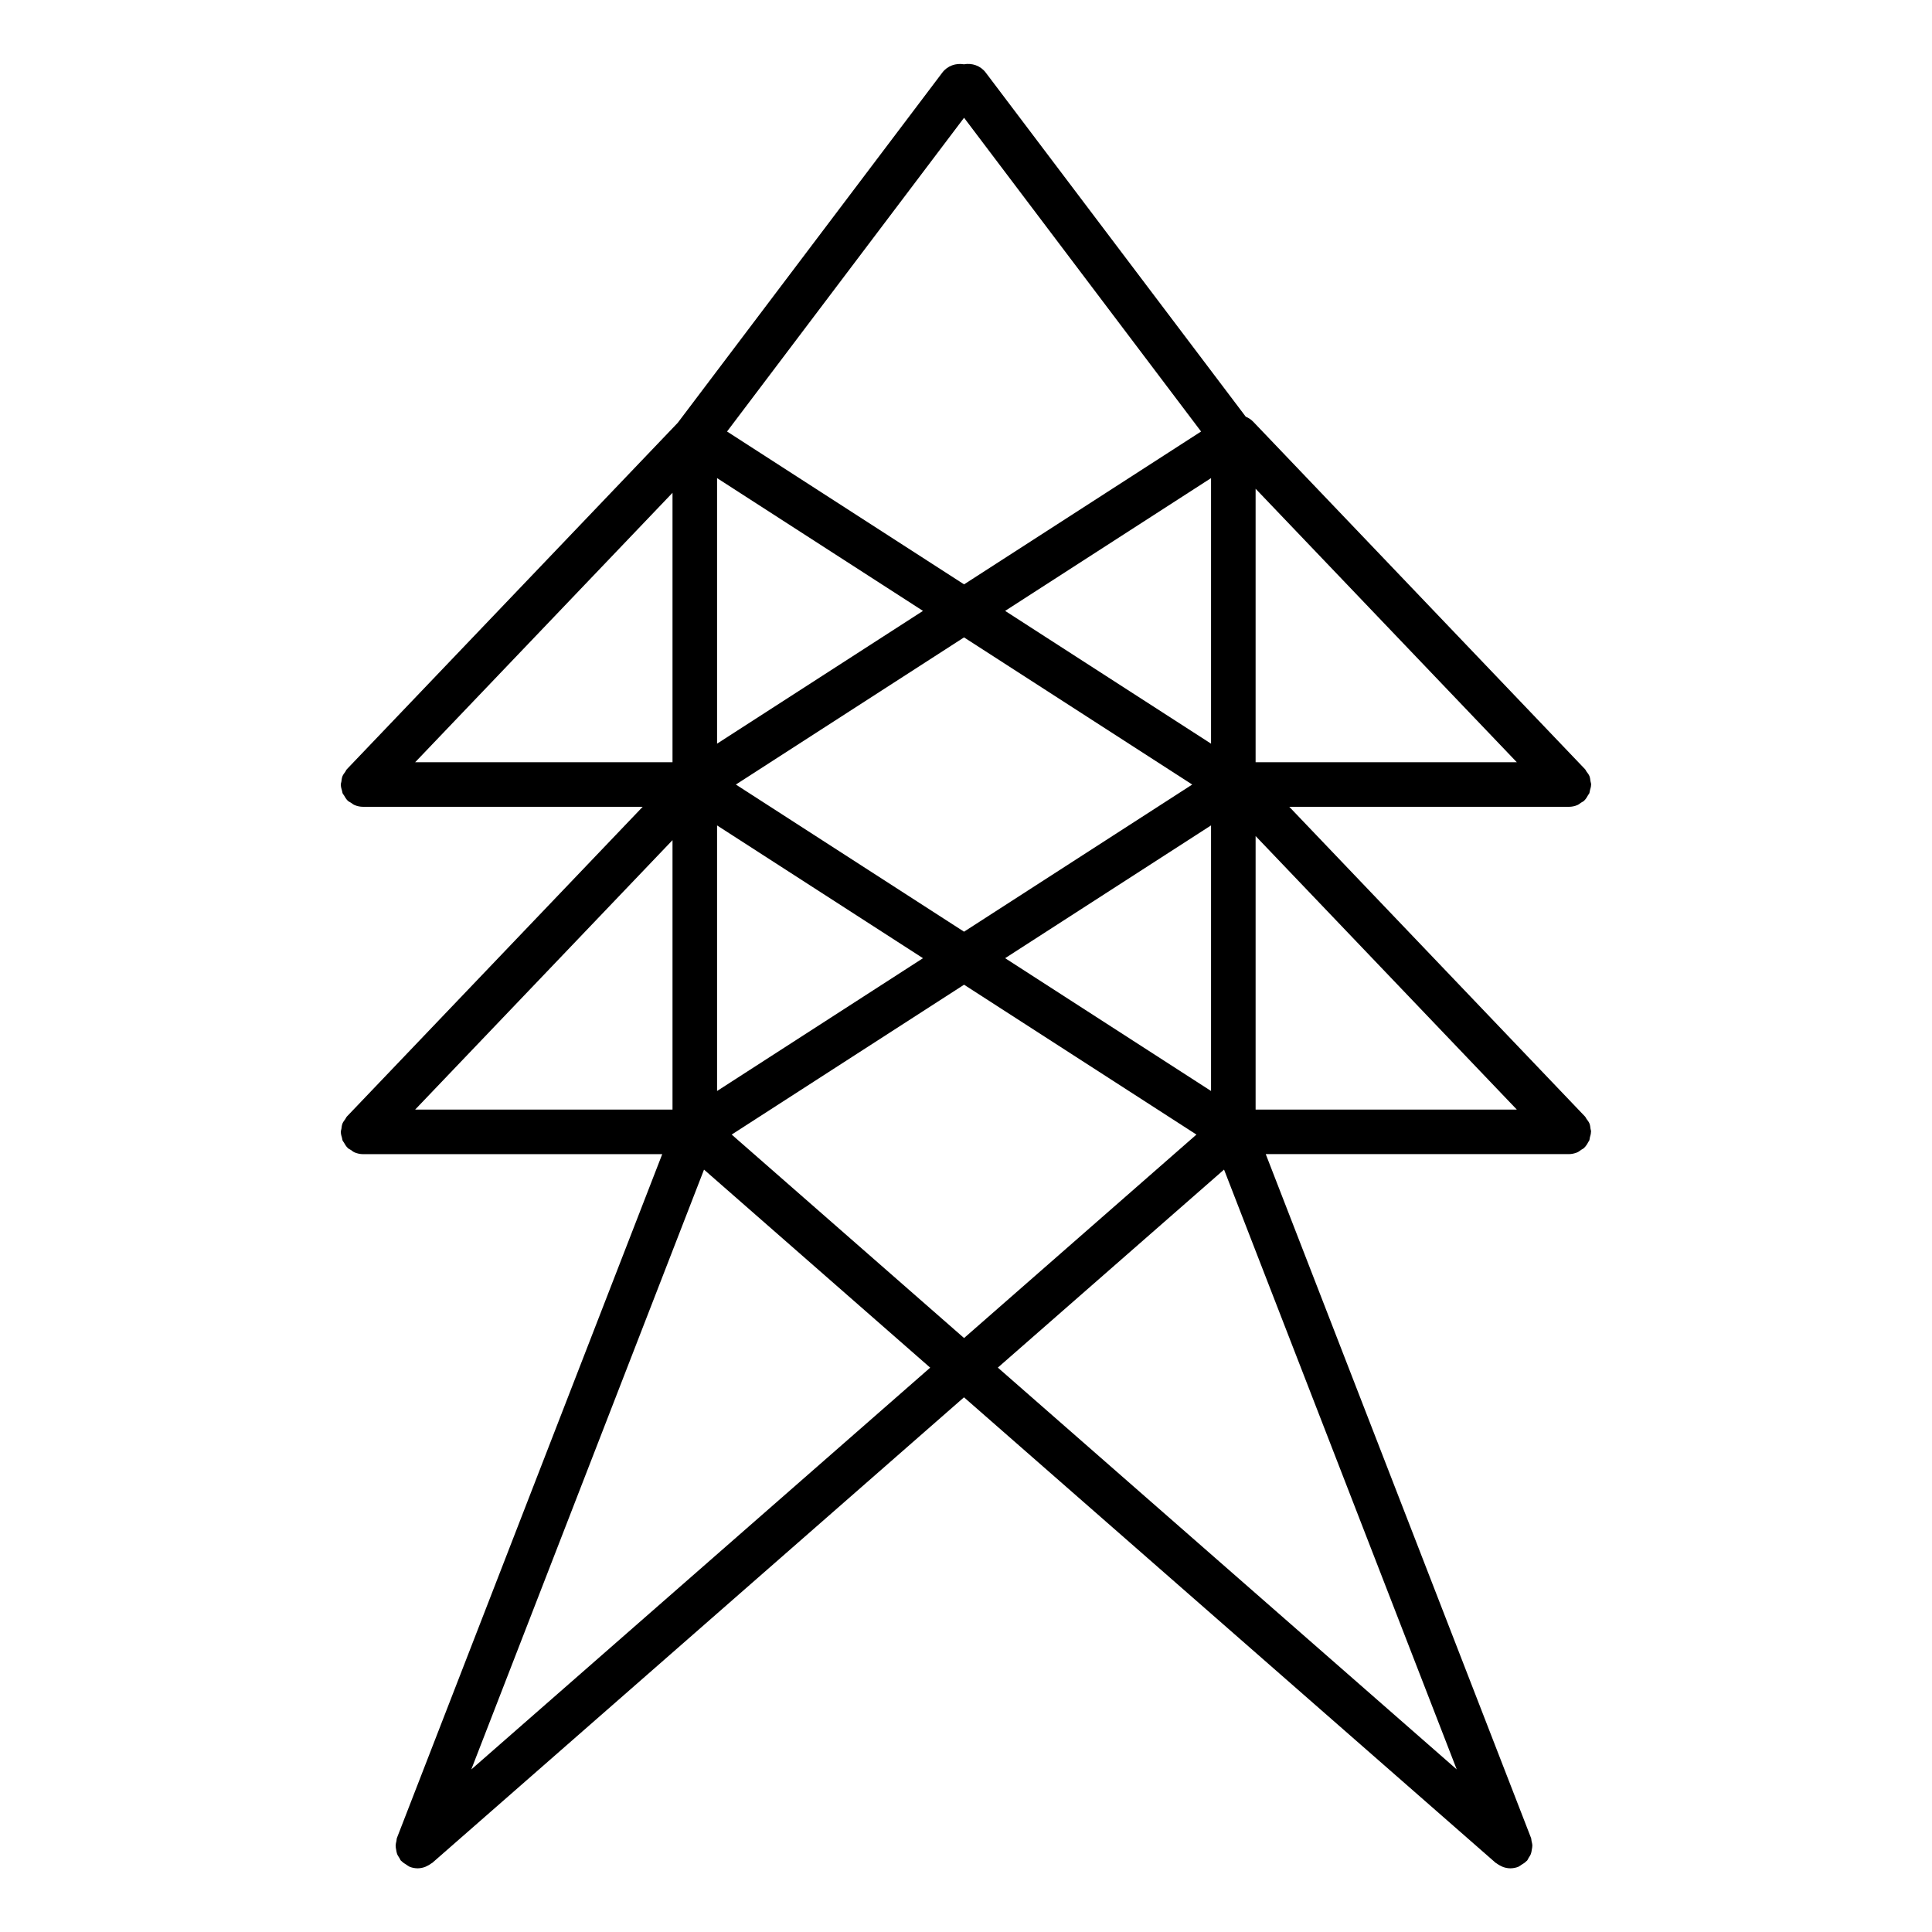
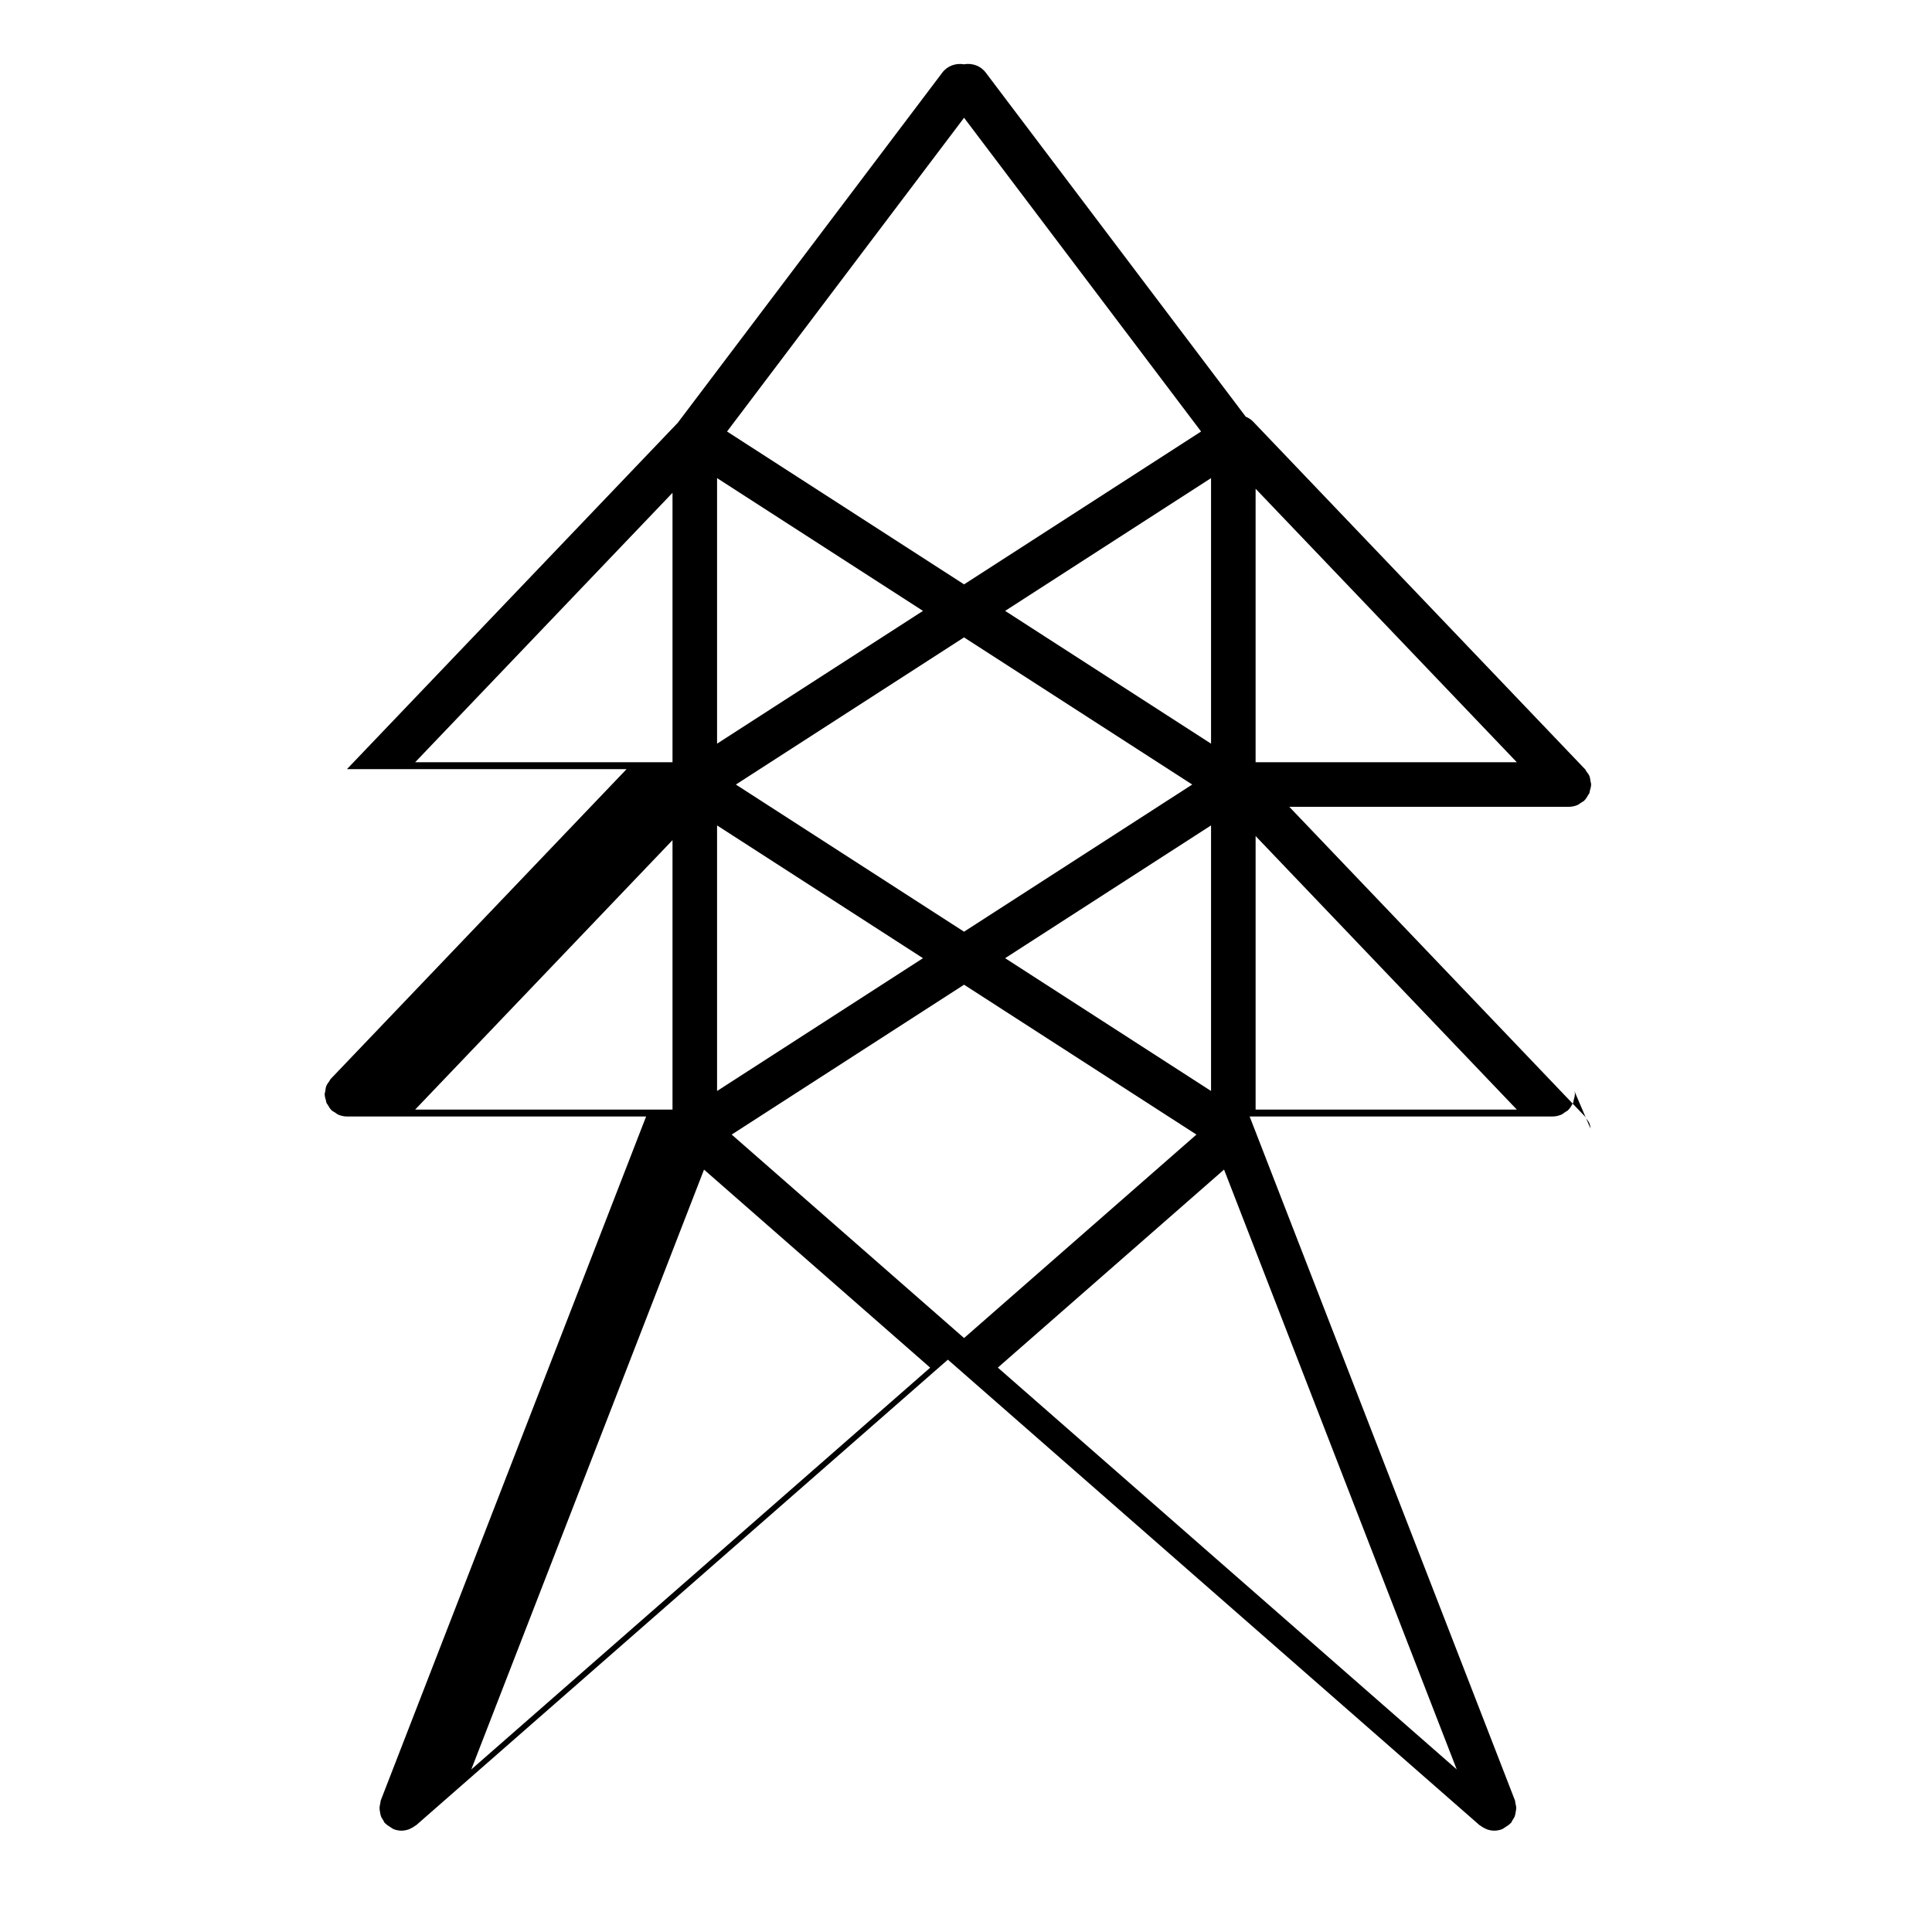
<svg xmlns="http://www.w3.org/2000/svg" fill="#000000" width="800px" height="800px" version="1.1" viewBox="144 144 512 512">
-   <path d="m565.5 443.09c-0.062-0.449-0.094-0.891-0.262-1.316-0.195-0.488-0.512-0.883-0.82-1.289-0.141-0.188-0.203-0.426-0.379-0.598l-0.086-0.094c-0.008 0-0.008-0.008-0.016-0.016l-78.262-81.965h74.098c0.762 0 1.512-0.156 2.227-0.449 0.371-0.148 0.66-0.418 0.984-0.637 0.285-0.188 0.605-0.309 0.859-0.551 0.016-0.016 0.023-0.039 0.039-0.055 0.418-0.41 0.707-0.914 0.992-1.426 0.094-0.164 0.242-0.301 0.316-0.473 0.102-0.234 0.102-0.512 0.164-0.762 0.141-0.496 0.293-0.984 0.301-1.488 0-0.023 0.016-0.047 0.016-0.07 0-0.316-0.133-0.574-0.172-0.875-0.07-0.441-0.102-0.883-0.262-1.309-0.188-0.473-0.496-0.859-0.805-1.258-0.148-0.203-0.211-0.449-0.402-0.637l-87.887-92.035c-0.582-0.613-1.266-1.055-2.008-1.363l-68.91-91.195c-1.395-1.844-3.652-2.574-5.769-2.188-2.109-0.363-4.344 0.363-5.723 2.188l-70.117 92.812-87.672 91.789c-0.203 0.211-0.293 0.488-0.457 0.723-0.27 0.379-0.559 0.73-0.73 1.164-0.18 0.457-0.219 0.93-0.285 1.41-0.039 0.27-0.156 0.504-0.156 0.789 0 0.023 0.008 0.039 0.008 0.062 0.008 0.559 0.164 1.102 0.332 1.645 0.062 0.195 0.055 0.418 0.133 0.605 0.094 0.219 0.285 0.387 0.402 0.598 0.27 0.465 0.527 0.93 0.906 1.301 0.016 0.016 0.023 0.039 0.039 0.055 0.27 0.25 0.598 0.379 0.891 0.566 0.324 0.211 0.598 0.473 0.961 0.613 0.715 0.293 1.465 0.449 2.227 0.449h74.105l-78.375 82.066c-0.195 0.195-0.277 0.465-0.434 0.684-0.277 0.387-0.574 0.754-0.754 1.195-0.18 0.457-0.219 0.938-0.285 1.418-0.039 0.27-0.156 0.496-0.156 0.781 0 0.023 0.008 0.039 0.008 0.062 0.008 0.543 0.164 1.078 0.324 1.598 0.062 0.211 0.055 0.465 0.148 0.66 0.07 0.164 0.227 0.309 0.324 0.48 0.285 0.504 0.574 1.016 0.992 1.418 0.016 0.016 0.016 0.039 0.031 0.055 0.242 0.227 0.535 0.34 0.812 0.512 0.34 0.234 0.652 0.512 1.047 0.676 0.707 0.285 1.465 0.449 2.219 0.449h79.277l-70.305 181.21c-0.102 0.27-0.078 0.543-0.141 0.82-0.094 0.41-0.195 0.797-0.203 1.203-0.008 0.387 0.07 0.746 0.141 1.125 0.062 0.371 0.109 0.73 0.242 1.086 0.148 0.395 0.387 0.723 0.613 1.078 0.148 0.227 0.219 0.496 0.41 0.715 0.047 0.062 0.125 0.078 0.18 0.133 0.355 0.379 0.805 0.652 1.258 0.93 0.25 0.156 0.473 0.363 0.746 0.48 0.047 0.016 0.078 0.062 0.125 0.078 0.699 0.27 1.426 0.402 2.133 0.402h0.016c0.645-0.008 1.266-0.133 1.867-0.34 0.188-0.062 0.355-0.164 0.535-0.25 0.426-0.188 0.82-0.418 1.188-0.707 0.086-0.07 0.188-0.094 0.277-0.164l140.89-123.36 140.89 123.36c0.086 0.07 0.18 0.094 0.27 0.164 0.371 0.293 0.781 0.512 1.195 0.715 0.172 0.078 0.348 0.18 0.527 0.242 0.605 0.203 1.234 0.34 1.891 0.34 0.715 0 1.434-0.133 2.133-0.402 0.047-0.016 0.078-0.062 0.125-0.078 0.27-0.117 0.488-0.324 0.738-0.48 0.465-0.277 0.906-0.543 1.258-0.93 0.055-0.055 0.133-0.07 0.18-0.133 0.188-0.211 0.262-0.488 0.418-0.723 0.219-0.348 0.457-0.676 0.605-1.062 0.141-0.363 0.18-0.73 0.242-1.109 0.07-0.371 0.148-0.723 0.148-1.102-0.008-0.426-0.117-0.82-0.211-1.219-0.062-0.27-0.031-0.543-0.141-0.82l-70.297-181.21h80.301c0.762 0 1.504-0.164 2.219-0.449 0.41-0.164 0.73-0.457 1.086-0.699 0.25-0.172 0.535-0.277 0.77-0.496 0.016-0.016 0.016-0.031 0.031-0.047 0.457-0.441 0.789-0.977 1.078-1.535 0.062-0.133 0.18-0.227 0.234-0.355 0.109-0.25 0.109-0.543 0.172-0.812 0.133-0.488 0.285-0.953 0.293-1.457 0-0.023 0.016-0.047 0.016-0.07 0.035-0.289-0.098-0.547-0.145-0.848zm-100.56-102.01-54.57-35.188 54.57-35.188zm11.809-67.559 69.227 72.484h-69.227zm-16.797 78.391-60.473 38.996-60.465-38.996 60.465-38.996zm4.988 10.828v70.383l-54.57-35.195zm-76.34 35.191-54.57 35.195v-70.383zm-54.57-56.852v-70.375l54.57 35.188zm-11.809 4.926h-68.203l68.203-71.406zm0 92.047h-68.203l68.203-71.406zm77.266-33.094 61.582 39.715-61.582 53.922-61.582-53.922zm77.262-39.398 69.227 72.492h-69.227zm-77.262-190.35 62.812 83.145-62.812 40.508-62.812-40.508zm-130.59 437.71 61.676-158.96 59.938 52.484zm199.49-158.97 61.66 158.96-121.61-106.48z" />
+   <path d="m565.5 443.09c-0.062-0.449-0.094-0.891-0.262-1.316-0.195-0.488-0.512-0.883-0.82-1.289-0.141-0.188-0.203-0.426-0.379-0.598l-0.086-0.094c-0.008 0-0.008-0.008-0.016-0.016l-78.262-81.965h74.098c0.762 0 1.512-0.156 2.227-0.449 0.371-0.148 0.66-0.418 0.984-0.637 0.285-0.188 0.605-0.309 0.859-0.551 0.016-0.016 0.023-0.039 0.039-0.055 0.418-0.41 0.707-0.914 0.992-1.426 0.094-0.164 0.242-0.301 0.316-0.473 0.102-0.234 0.102-0.512 0.164-0.762 0.141-0.496 0.293-0.984 0.301-1.488 0-0.023 0.016-0.047 0.016-0.07 0-0.316-0.133-0.574-0.172-0.875-0.07-0.441-0.102-0.883-0.262-1.309-0.188-0.473-0.496-0.859-0.805-1.258-0.148-0.203-0.211-0.449-0.402-0.637l-87.887-92.035c-0.582-0.613-1.266-1.055-2.008-1.363l-68.91-91.195c-1.395-1.844-3.652-2.574-5.769-2.188-2.109-0.363-4.344 0.363-5.723 2.188l-70.117 92.812-87.672 91.789h74.105l-78.375 82.066c-0.195 0.195-0.277 0.465-0.434 0.684-0.277 0.387-0.574 0.754-0.754 1.195-0.18 0.457-0.219 0.938-0.285 1.418-0.039 0.27-0.156 0.496-0.156 0.781 0 0.023 0.008 0.039 0.008 0.062 0.008 0.543 0.164 1.078 0.324 1.598 0.062 0.211 0.055 0.465 0.148 0.66 0.07 0.164 0.227 0.309 0.324 0.48 0.285 0.504 0.574 1.016 0.992 1.418 0.016 0.016 0.016 0.039 0.031 0.055 0.242 0.227 0.535 0.34 0.812 0.512 0.34 0.234 0.652 0.512 1.047 0.676 0.707 0.285 1.465 0.449 2.219 0.449h79.277l-70.305 181.21c-0.102 0.27-0.078 0.543-0.141 0.82-0.094 0.41-0.195 0.797-0.203 1.203-0.008 0.387 0.07 0.746 0.141 1.125 0.062 0.371 0.109 0.73 0.242 1.086 0.148 0.395 0.387 0.723 0.613 1.078 0.148 0.227 0.219 0.496 0.41 0.715 0.047 0.062 0.125 0.078 0.18 0.133 0.355 0.379 0.805 0.652 1.258 0.93 0.25 0.156 0.473 0.363 0.746 0.48 0.047 0.016 0.078 0.062 0.125 0.078 0.699 0.27 1.426 0.402 2.133 0.402h0.016c0.645-0.008 1.266-0.133 1.867-0.34 0.188-0.062 0.355-0.164 0.535-0.25 0.426-0.188 0.82-0.418 1.188-0.707 0.086-0.07 0.188-0.094 0.277-0.164l140.89-123.36 140.89 123.36c0.086 0.07 0.18 0.094 0.27 0.164 0.371 0.293 0.781 0.512 1.195 0.715 0.172 0.078 0.348 0.18 0.527 0.242 0.605 0.203 1.234 0.34 1.891 0.34 0.715 0 1.434-0.133 2.133-0.402 0.047-0.016 0.078-0.062 0.125-0.078 0.27-0.117 0.488-0.324 0.738-0.48 0.465-0.277 0.906-0.543 1.258-0.93 0.055-0.055 0.133-0.07 0.18-0.133 0.188-0.211 0.262-0.488 0.418-0.723 0.219-0.348 0.457-0.676 0.605-1.062 0.141-0.363 0.18-0.73 0.242-1.109 0.07-0.371 0.148-0.723 0.148-1.102-0.008-0.426-0.117-0.82-0.211-1.219-0.062-0.27-0.031-0.543-0.141-0.82l-70.297-181.21h80.301c0.762 0 1.504-0.164 2.219-0.449 0.41-0.164 0.73-0.457 1.086-0.699 0.25-0.172 0.535-0.277 0.77-0.496 0.016-0.016 0.016-0.031 0.031-0.047 0.457-0.441 0.789-0.977 1.078-1.535 0.062-0.133 0.18-0.227 0.234-0.355 0.109-0.25 0.109-0.543 0.172-0.812 0.133-0.488 0.285-0.953 0.293-1.457 0-0.023 0.016-0.047 0.016-0.07 0.035-0.289-0.098-0.547-0.145-0.848zm-100.56-102.01-54.57-35.188 54.57-35.188zm11.809-67.559 69.227 72.484h-69.227zm-16.797 78.391-60.473 38.996-60.465-38.996 60.465-38.996zm4.988 10.828v70.383l-54.57-35.195zm-76.34 35.191-54.57 35.195v-70.383zm-54.57-56.852v-70.375l54.57 35.188zm-11.809 4.926h-68.203l68.203-71.406zm0 92.047h-68.203l68.203-71.406zm77.266-33.094 61.582 39.715-61.582 53.922-61.582-53.922zm77.262-39.398 69.227 72.492h-69.227zm-77.262-190.35 62.812 83.145-62.812 40.508-62.812-40.508zm-130.59 437.71 61.676-158.96 59.938 52.484zm199.49-158.97 61.66 158.96-121.61-106.48z" />
</svg>